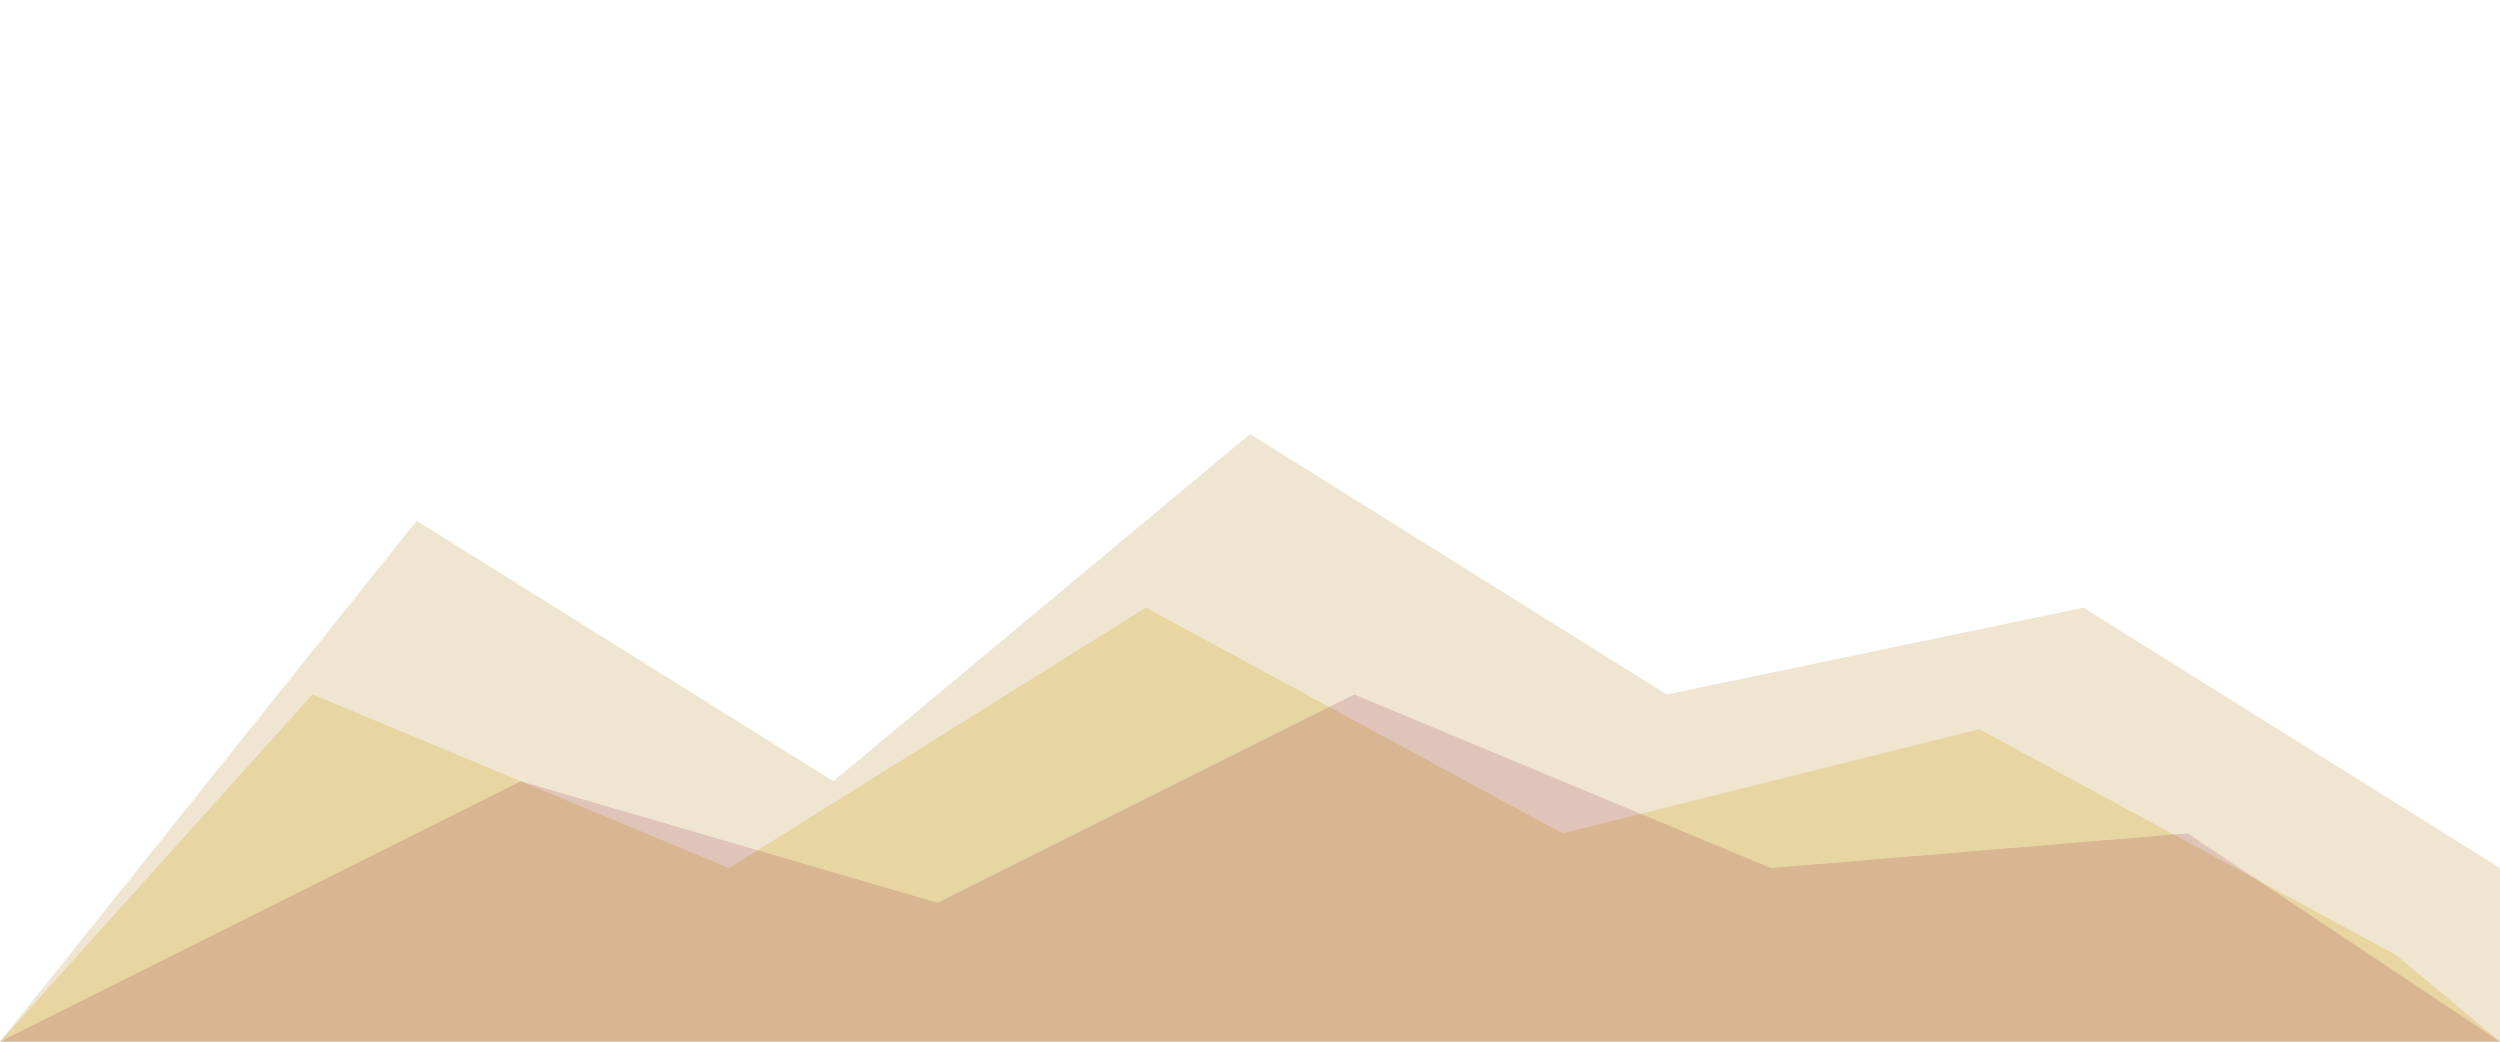
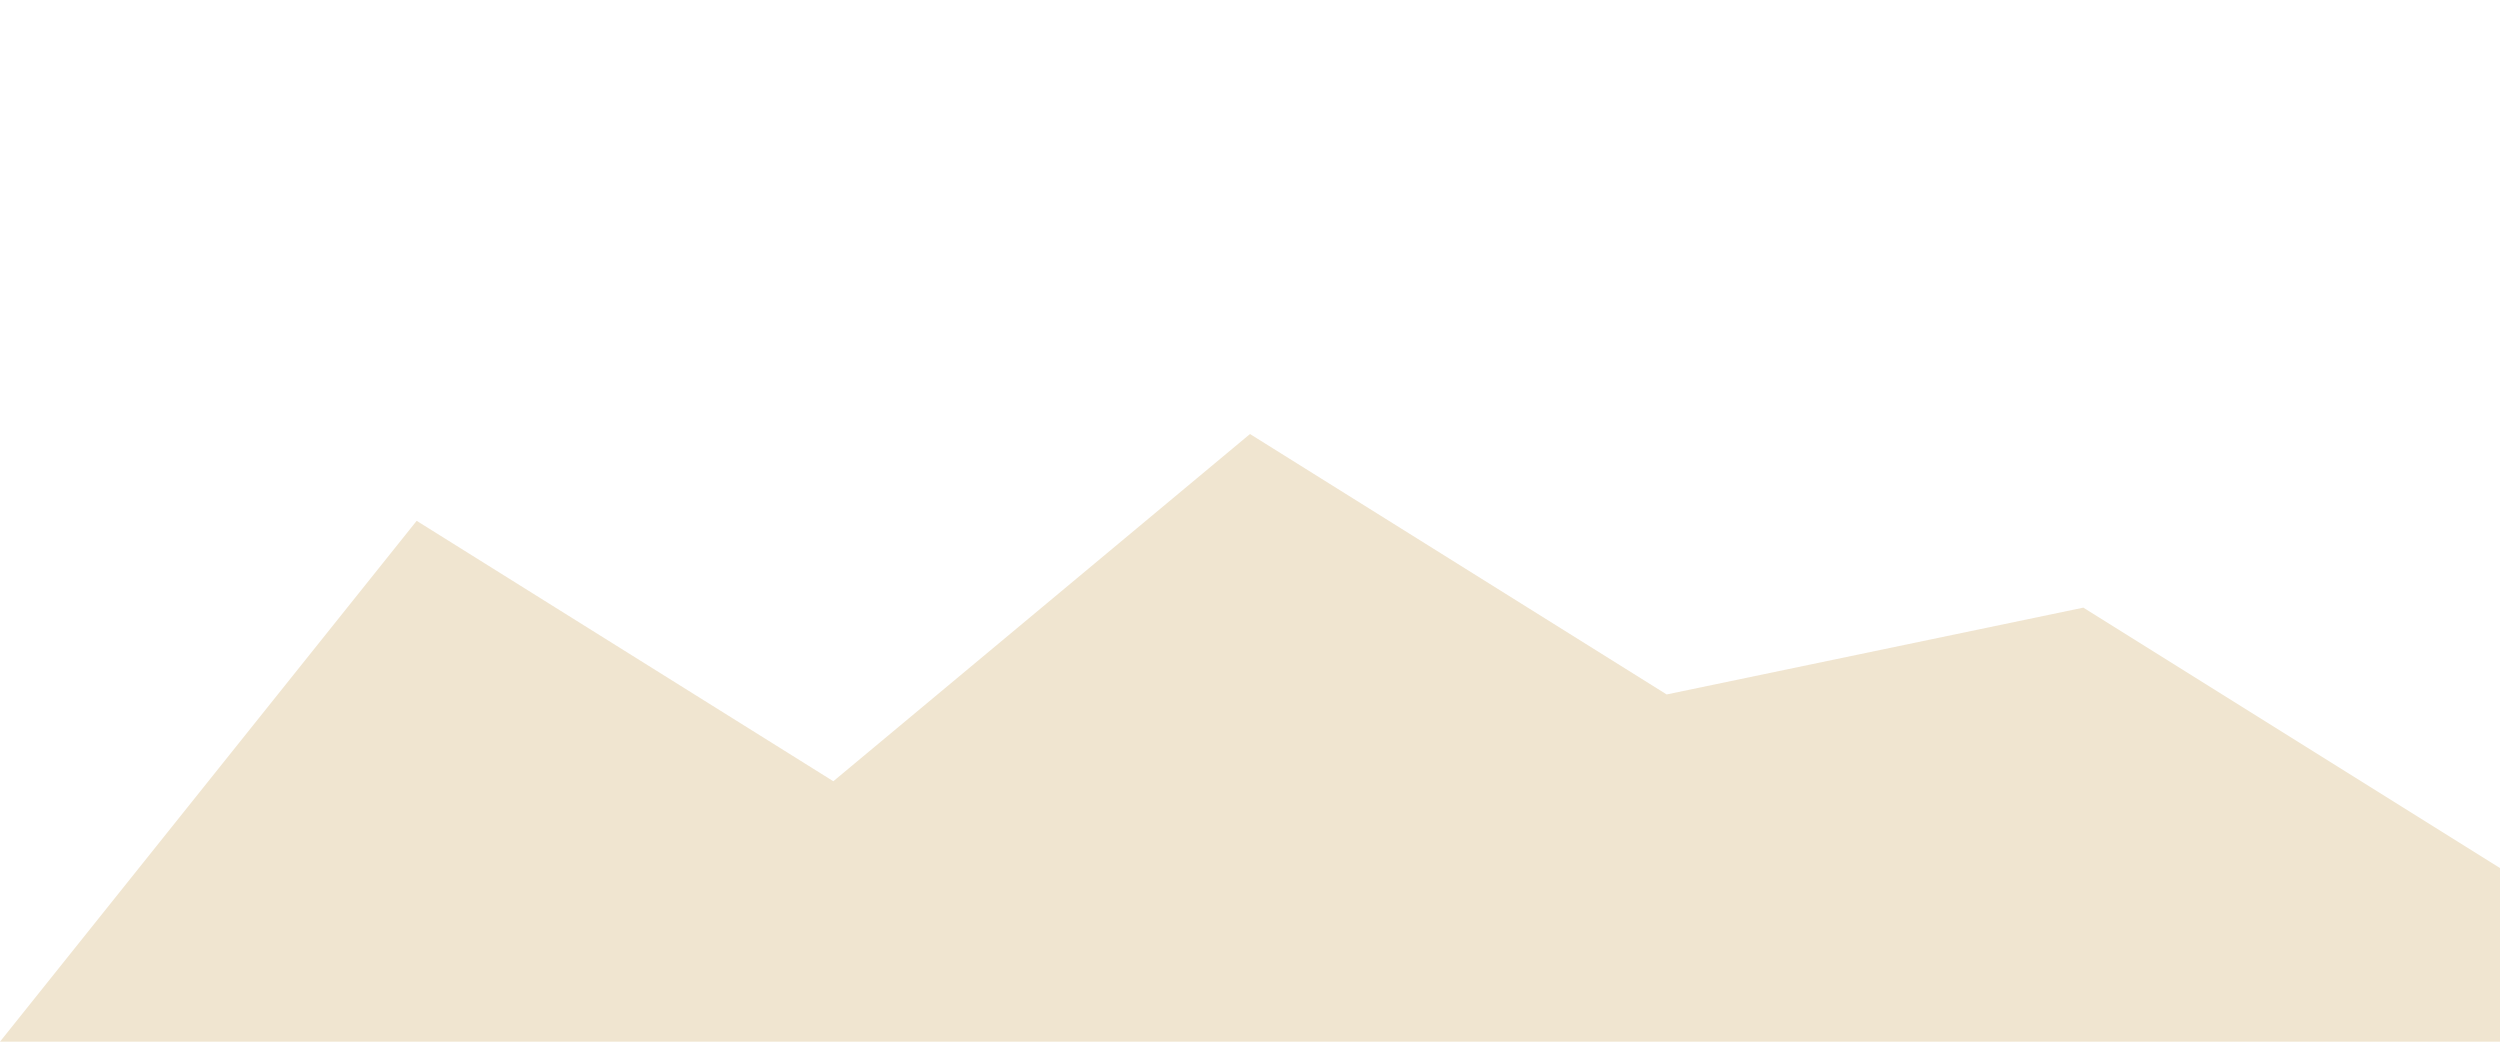
<svg xmlns="http://www.w3.org/2000/svg" class="absolute bottom-0 left-0 right-0 w-full h-auto pointer-events-none opacity-30" viewBox="0 0 1440 600" fill="none" preserveAspectRatio="xMidYMax meet" style="color: rgb(135, 13, 48);">
  <path d="M0 600L240 300L480 450L720 250L960 400L1200 350L1440 500V600H0Z" fill="currentColor" class="text-[#DABF8A]" fill-opacity="0.4" style="color: rgb(218, 191, 138);" />
-   <path d="M0 600L180 400L420 500L660 350L900 480L1140 420L1380 550L1440 600H0Z" fill="currentColor" class="text-[#D4AF37]" fill-opacity="0.3" style="color: rgb(212, 175, 55);" />
-   <path d="M0 600L300 450L540 520L780 400L1020 500L1260 480L1440 600H0Z" fill="currentColor" class="text-[#870D38]" fill-opacity="0.15" style="color: rgb(135, 13, 56);" />
</svg>